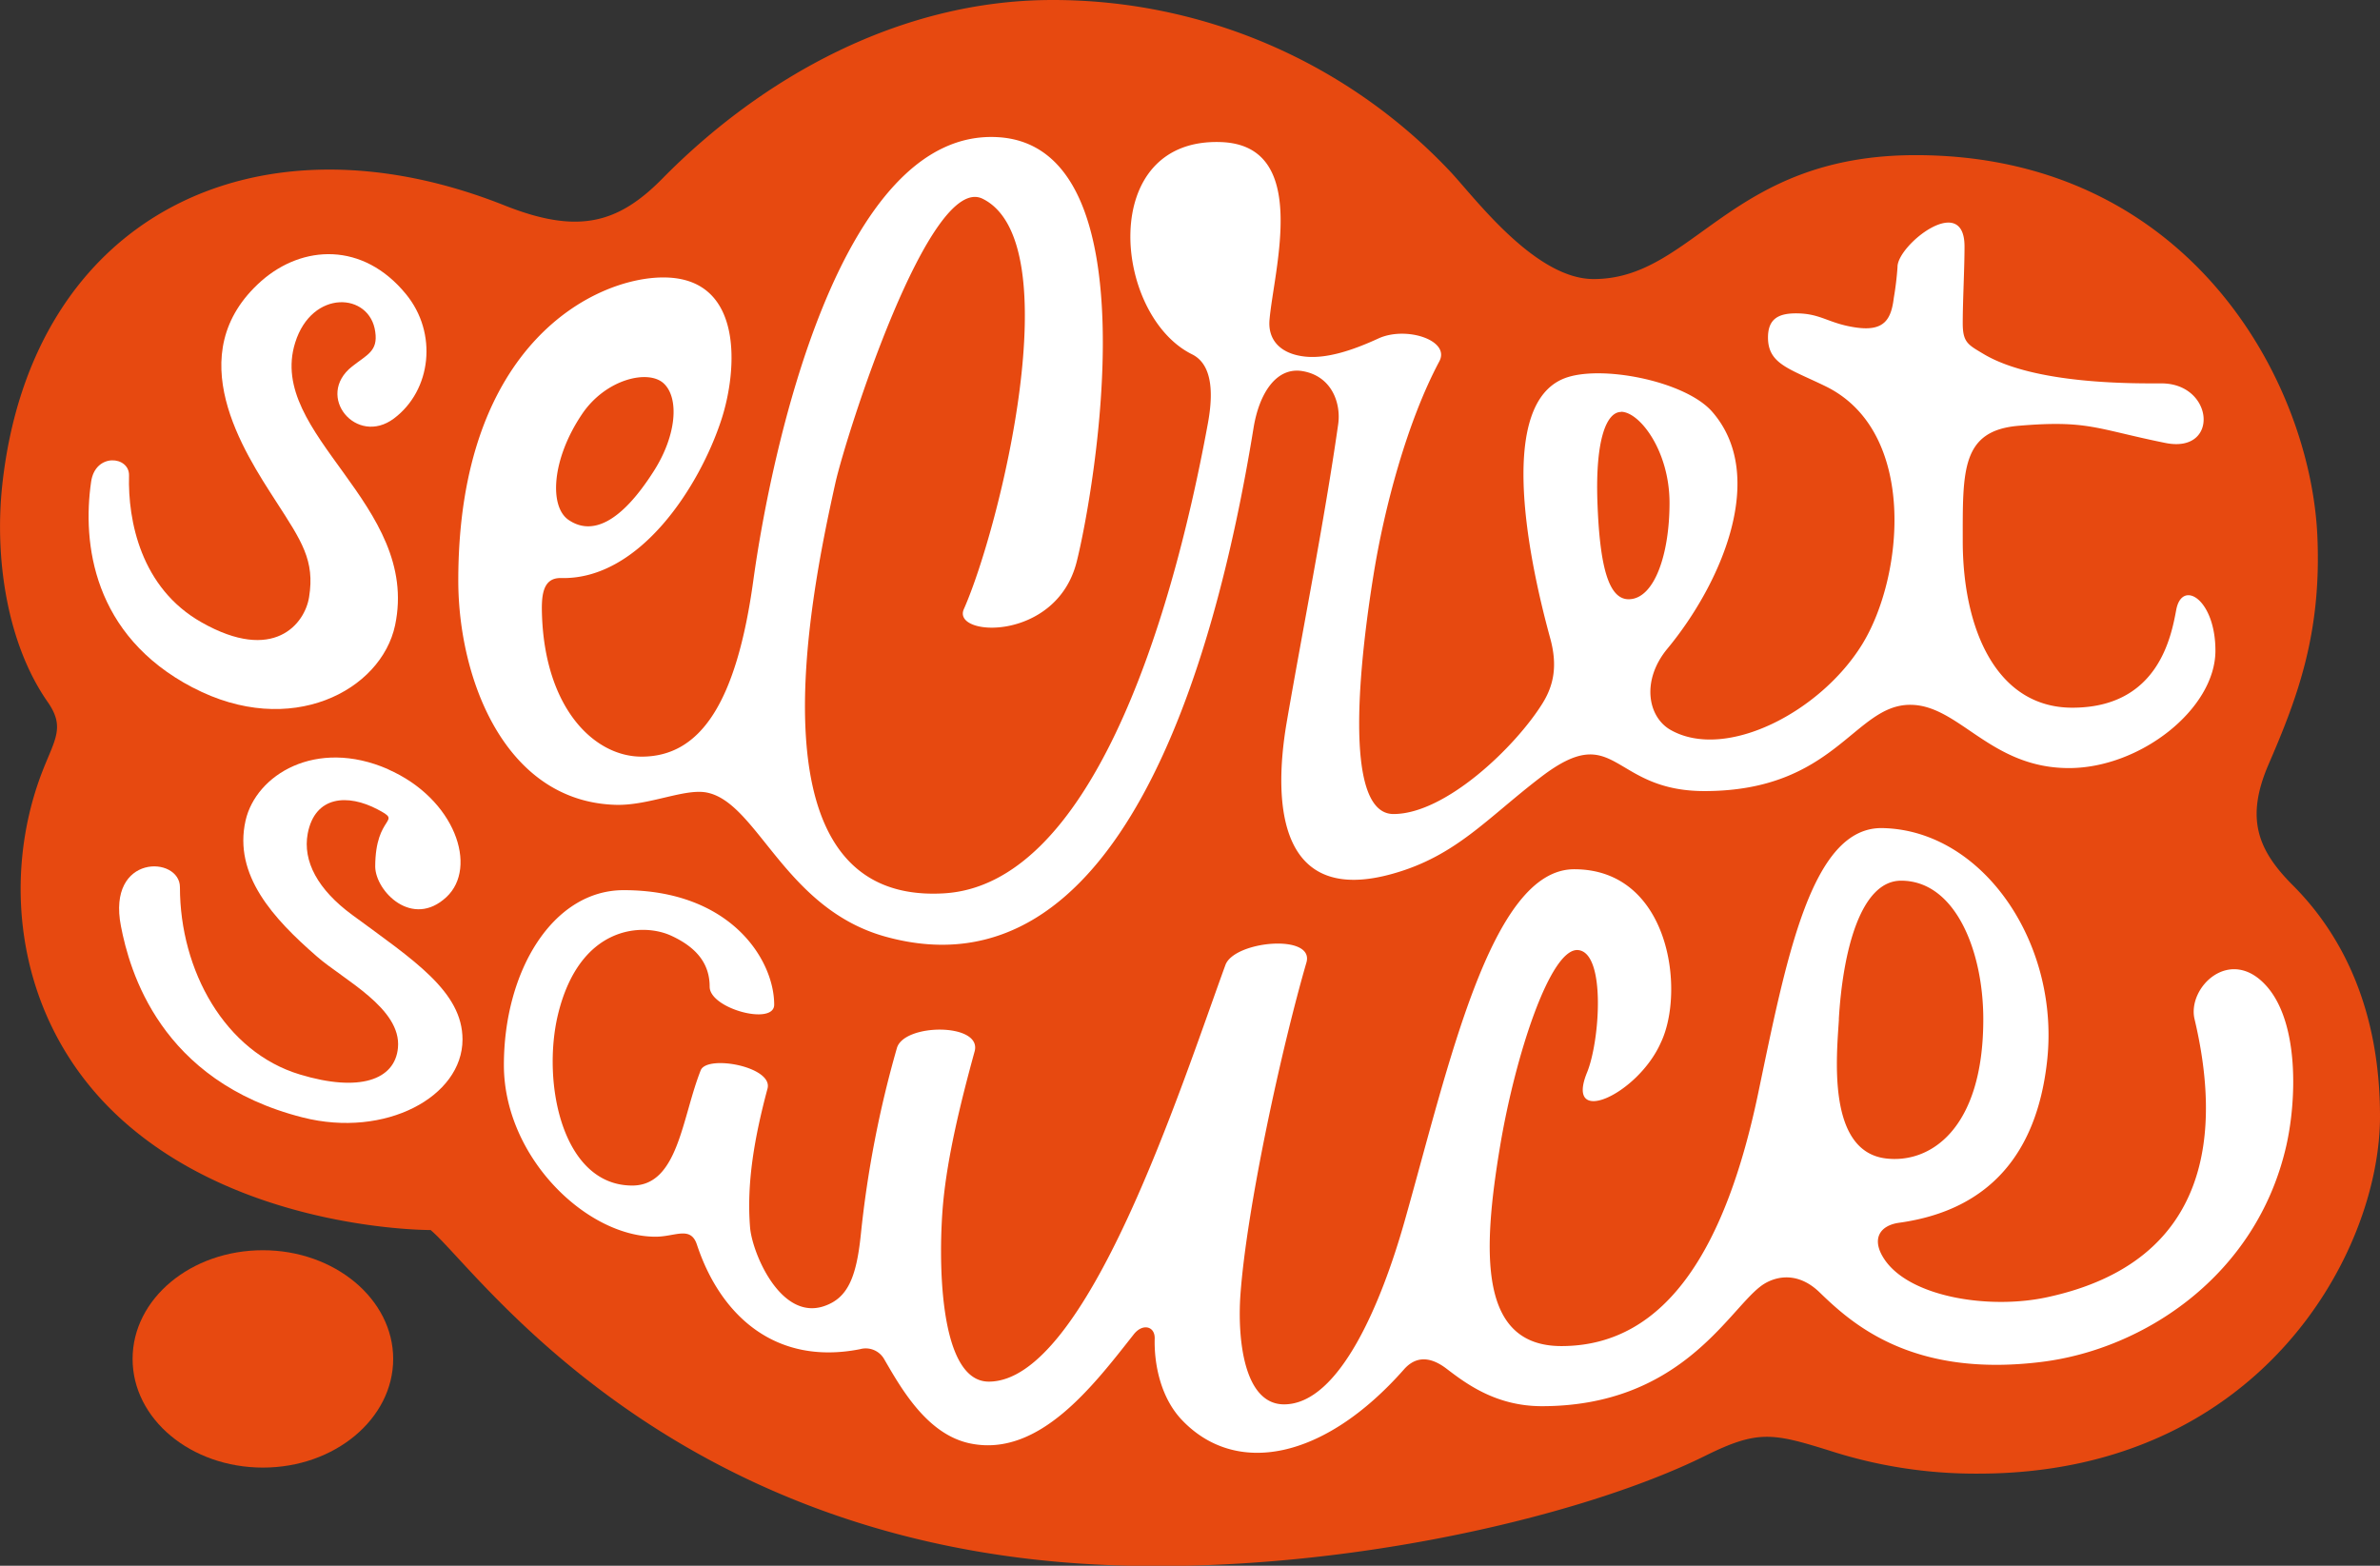
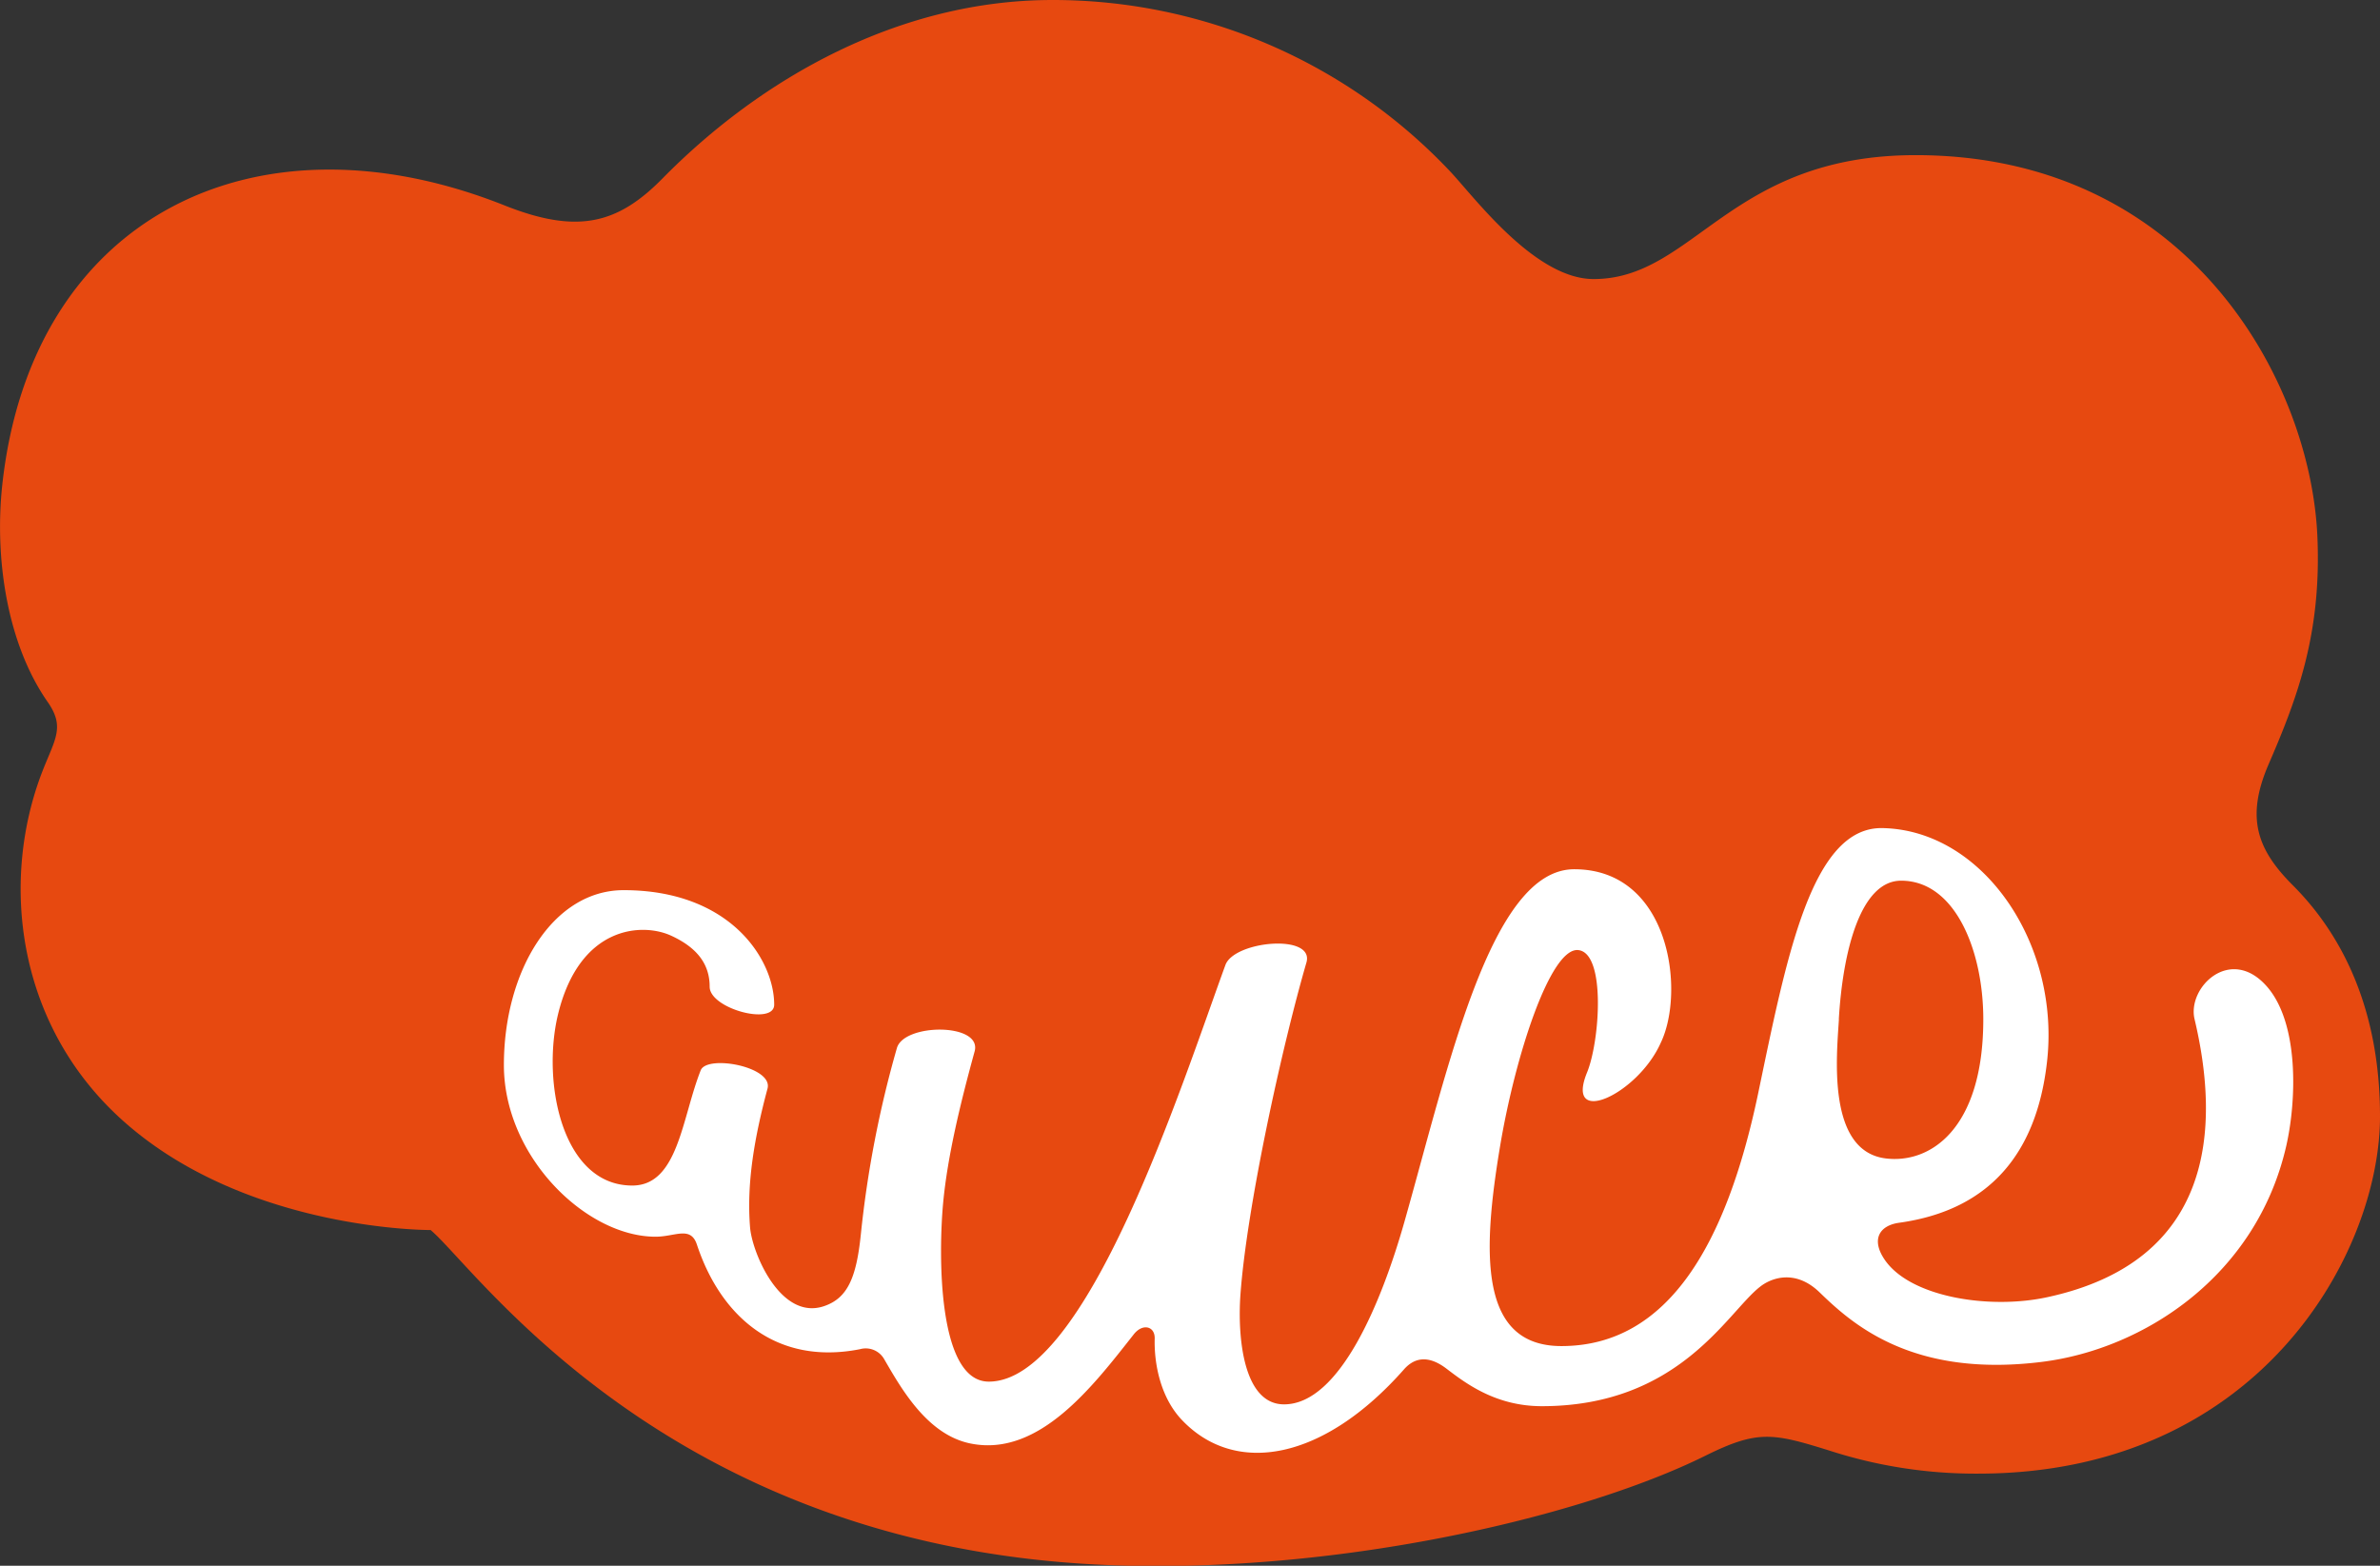
<svg xmlns="http://www.w3.org/2000/svg" viewBox="0 0 534.91 351.92">
  <rect x="0" y="0" width="534.91" height="351.92" fill="#333333" stroke="none" />
  <defs>
    <style>.cls-1{fill:#e74910;}.cls-2{fill:#fff;}</style>
  </defs>
  <title>Asset 1</title>
  <g id="Layer_2" data-name="Layer 2">
    <g id="Layer_1-2" data-name="Layer 1">
-       <path class="cls-1" d="M59.08,281C42.9,281,29.8,291.92,29.8,305.43s13.1,24.41,29.28,24.42,29.29-11,29.29-24.42S75.24,281,59.08,281" />
-       <path class="cls-1" d="M534.91,250.92c0,30.76-27.14,80.29-90.3,80.29A106.61,106.61,0,0,1,411.07,326c-12.68-3.94-16.06-4.63-27.83,1.21-28.27,14-84.79,27.15-137.32,24.4C149.22,346.51,107,285,96.78,276.46c0,0-40.61.26-68.34-23.86C3.56,231-.1,198,9.59,173.21c2.78-7.1,5.05-9.82,1.13-15.43-9-12.87-12-31.9-10.22-48.7C7.06,48.44,57.69,24,113.4,46.17c16.33,6.49,25.36,4.22,35.44-6C171.17,17.46,202.2,0,236.53,0A122.71,122.71,0,0,1,326,38.61c5.49,5.85,19,24.11,32.17,24.11,22.6,0,30.52-27.85,72.38-27.85,61.26,0,88.81,50.71,90.29,85.81.93,21.75-4.46,36.07-11,51.18-5.22,12.13-2.4,19.22,5.48,27.12C526.22,209.88,534.91,226.56,534.91,250.92Z" />
-       <path class="cls-2" d="M43.31,154.52c22,11.54,42.38.69,45.49-14,5.7-27.16-28.94-42.8-22.46-63.5,3.77-12.1,16.83-11.31,18-2.43.64,4.35-1.84,5.12-5.21,7.78-8.43,6.66,1,18,9.42,11.68s9.89-19.19,2.69-27.95C81.59,54.31,68,55,58.73,63.16c-18.52,16.42-3.8,38.49,3.28,49.49,5.81,9,8.78,13.31,7.46,21.54-.94,6-7.91,14.92-24.18,5.68C31.65,132.16,28.72,117,29,106.87c.11-4.38-7.59-5.16-8.52,1.41-2,13.73.34,34.49,22.81,46.24" />
-       <path class="cls-2" d="M364.33,92.55c4.17,0,10.9,8.78,10.9,20.48,0,11.45-3.34,21.42-9,21.65-4.69.22-6.7-7.32-7.21-22-.47-14,2.08-20.13,5.35-20.09M149.2,86.2c3.47,3.29,2.86,11.57-2.15,19.51-7.59,12-14.11,14.67-19.27,11.14-4.37-3-3.8-13.56,2.95-23.65,5.3-8,15-10.28,18.47-7m316.56,72.86c-17,0-24.63-17.56-24.63-37.5,0-15.73-.35-24.76,12.51-25.86,15.64-1.32,17.34.67,33,3.85,12.26,2.51,11-13.38-.85-13.38-6,0-28.43.3-40-6.62-3.46-2.07-4.66-2.56-4.66-6.91,0-5,.4-12.25.4-17.24,0-12.31-15.15-.28-15.06,4.62a68.18,68.18,0,0,1-.83,6.91c-.59,4.84-2.14,7.58-8.44,6.69s-7.87-3.19-13.54-3.19c-3.88,0-6.3,1.19-6.3,5.42,0,6,4.82,7,13,11,20.63,10.13,17.58,42.74,8.15,58s-30.67,26.17-43,19.23c-5.17-2.9-6.7-11.14-.73-18.32,12-14.51,22.68-38.81,10-53.26-6.11-6.94-25.31-10.64-33.29-7.42-14.38,5.78-8.75,37.67-3.07,58.4,1.68,6.14.79,10.56-1.76,14.64-6.05,9.7-21.75,24.84-33.47,24.84s-7.35-36-4.49-53.74c2.43-15.11,7.53-34.37,14.79-48,2.54-4.75-7.49-8-13.7-5.14-5.76,2.65-11.52,4.55-16.35,4.08-5.78-.58-8.53-3.86-8.11-8.33,1-11.38,9.17-39.11-10.83-39.89-27.95-1.08-24.34,38.92-6.56,47.71,4,2,5.05,7.38,3.52,15.59C262.9,141.86,244.53,199,212.06,200.79c-44,2.5-30.34-65.1-24.31-92.22,2.37-10.57,21.14-69.78,33.09-63.9,19.74,9.73,3.86,74-4.22,92.25-2.75,6.27,20.87,7.39,25.38-10.71,3.84-15.29,17.55-93.08-17.55-95.37-35.94-2.35-51.21,71.25-55.12,99.48-3.81,27.82-12,39.75-25.14,39.74-10.55,0-21.59-10.69-22.37-31.61-.16-4.32,0-8.64,4.3-8.53,17.69.43,31.14-20.68,36-35.56,3.64-11.07,5.17-32-13-32C134,62.32,103,77,103,130.47c0,22,10.42,49.65,35.31,50.42,7.48.24,15.6-3.77,20.59-2.75,11.38,2.3,17.46,26.1,40.12,32.38C251.28,225,273,150,281.73,96.22c1.3-8,5.22-13.78,11-12.81,6.63,1.12,8.76,7.28,8,12.15-3.12,21.82-8,46.15-11.58,67-3.1,18.43-1.61,41.08,24,33.78,14.13-4,21-12.38,33.16-21.68,17.07-13.07,15.61,3.14,36.77,3.14,29.37,0,33.63-19.39,46.23-19.39,11,0,17.94,14.22,35.68,14.22,16.09,0,32.93-13.34,32.93-26.39,0-11.54-7.47-16.11-8.8-9.22C488,143,485.1,159.06,465.76,159.06Z" />
-       <path class="cls-2" d="M87.19,172.87c-16.2-7.05-29.66,1.29-32,11.56-2.75,12.24,6.21,22,16,30.52,5.94,5.22,19.1,11.68,18.25,20.56-.68,7.28-8.77,10-22,6-16.91-5.06-27-23.42-27-42.1,0-7.07-16.46-7.6-13.26,8.75,1.91,9.84,8.69,34.85,40.87,43,18.56,4.7,35.9-4.66,35.9-17.53,0-10.77-10.93-17.8-24.79-28-7.73-5.68-11.16-12.07-10-18.28,1.64-8.57,9.06-8.92,15.65-5.46,5.94,3.1-.48,1-.48,12.93.11,5.54,8.36,13.93,16,6.81,7.16-6.66,2-22.12-13.18-28.75" />
+       <path class="cls-1" d="M534.91,250.92c0,30.76-27.14,80.29-90.3,80.29A106.61,106.61,0,0,1,411.07,326c-12.68-3.94-16.06-4.63-27.83,1.21-28.27,14-84.79,27.15-137.32,24.4C149.22,346.51,107,285,96.78,276.46c0,0-40.61.26-68.34-23.86C3.56,231-.1,198,9.59,173.21c2.78-7.1,5.05-9.82,1.13-15.43-9-12.87-12-31.9-10.22-48.7C7.06,48.44,57.69,24,113.4,46.17c16.33,6.49,25.36,4.22,35.44-6C171.17,17.46,202.2,0,236.53,0A122.71,122.71,0,0,1,326,38.61c5.49,5.85,19,24.11,32.17,24.11,22.6,0,30.52-27.85,72.38-27.85,61.26,0,88.81,50.71,90.29,85.81.93,21.75-4.46,36.07-11,51.18-5.22,12.13-2.4,19.22,5.48,27.12C526.22,209.88,534.91,226.56,534.91,250.92" />
      <path class="cls-2" d="M413.28,229.08c.9-15.34,4.89-31.14,14-31.14,12.24,0,18.47,15.89,18.47,31.14,0,24.75-12,32.59-22.05,31.27-13.2-1.76-10.87-23.38-10.4-31.27m-62.37,73.46c-18.51,0-17.82-20.79-13.77-45,3.41-20.34,11.31-44.64,17.55-44s4.87,20.39,2,27.46c-5.15,12.55,11.39,5,16.55-6.63,5.55-11.53,2.11-39-19.45-39-18.75,0-28.18,44.07-38.22,79.44-5,17.56-14.41,40.83-27,40.83-9.11,0-10.49-14.93-9.8-24.66,1.42-19.63,9.26-55.45,14.83-74.64,1.88-6.56-16.24-4.89-18.21.56-10.09,27.64-31.18,93.63-53.18,93.63-11.61,0-11.31-29-10.25-40.25,1-10.48,3.83-22.16,7.06-33.94,1.82-6.49-16-6.4-17.48-.71a241.66,241.66,0,0,0-8.08,41.76c-1,9.81-3,14.37-8.23,16.16-9.78,3.37-16.19-11.91-16.67-17.67-.81-10.05,1-20.29,3.91-31.17,1.41-4.95-13.56-7.72-15-4.16-4.25,10.71-5.06,25.91-15.38,25.91-15.75,0-20.35-23.11-16.72-38.37,4.88-20.24,19.14-20.72,25.47-17.78,6,2.76,8.64,6.54,8.64,11.47S174,230.58,174,225.81c0-10.12-9.81-25.74-33.83-25.74-15.9,0-26.92,18.13-26.92,39.31,0,20.57,18.46,38.58,34.1,38.58,4.4,0,7.86-2.49,9.28,1.77,5.23,15.83,17.55,27.27,36.66,23.51a4.77,4.77,0,0,1,5.38,2.15c3.84,6.62,9.69,17.08,19.47,19.05,15.4,3.12,27.55-12.95,36.67-24.53,2-2.56,4.82-1.85,4.71,1-.14,5.48,1.24,13.07,6.06,18.18,12,12.71,31.81,9.25,49.95-11.29,2.77-3.16,6.08-2.84,9.56-.19,4.22,3.21,11,8.44,21.43,8.44,30.91,0,41.63-21,49-26.8,2.48-2,7.92-4.1,13.42,1.2,7.33,7.11,20.79,19.26,49.91,15.65,22.89-2.82,48.31-19.27,55-48.58,2.36-10.45,2.81-27.4-4.23-35.65-8.2-9.58-18.08,0-16.39,7.18,5.82,24.53,4.37,54.41-33.09,62.5-12.8,2.8-30.54.09-36.44-8.26-3.26-4.64-1.35-7.82,3.08-8.46C447.35,272,457.61,259,460,239.24c3.34-26.73-14.12-52.67-36.91-53.12-16-.31-21.58,29.17-28,59.91-7,33.15-19.94,56.51-44.16,56.51" />
    </g>
  </g>
</svg>